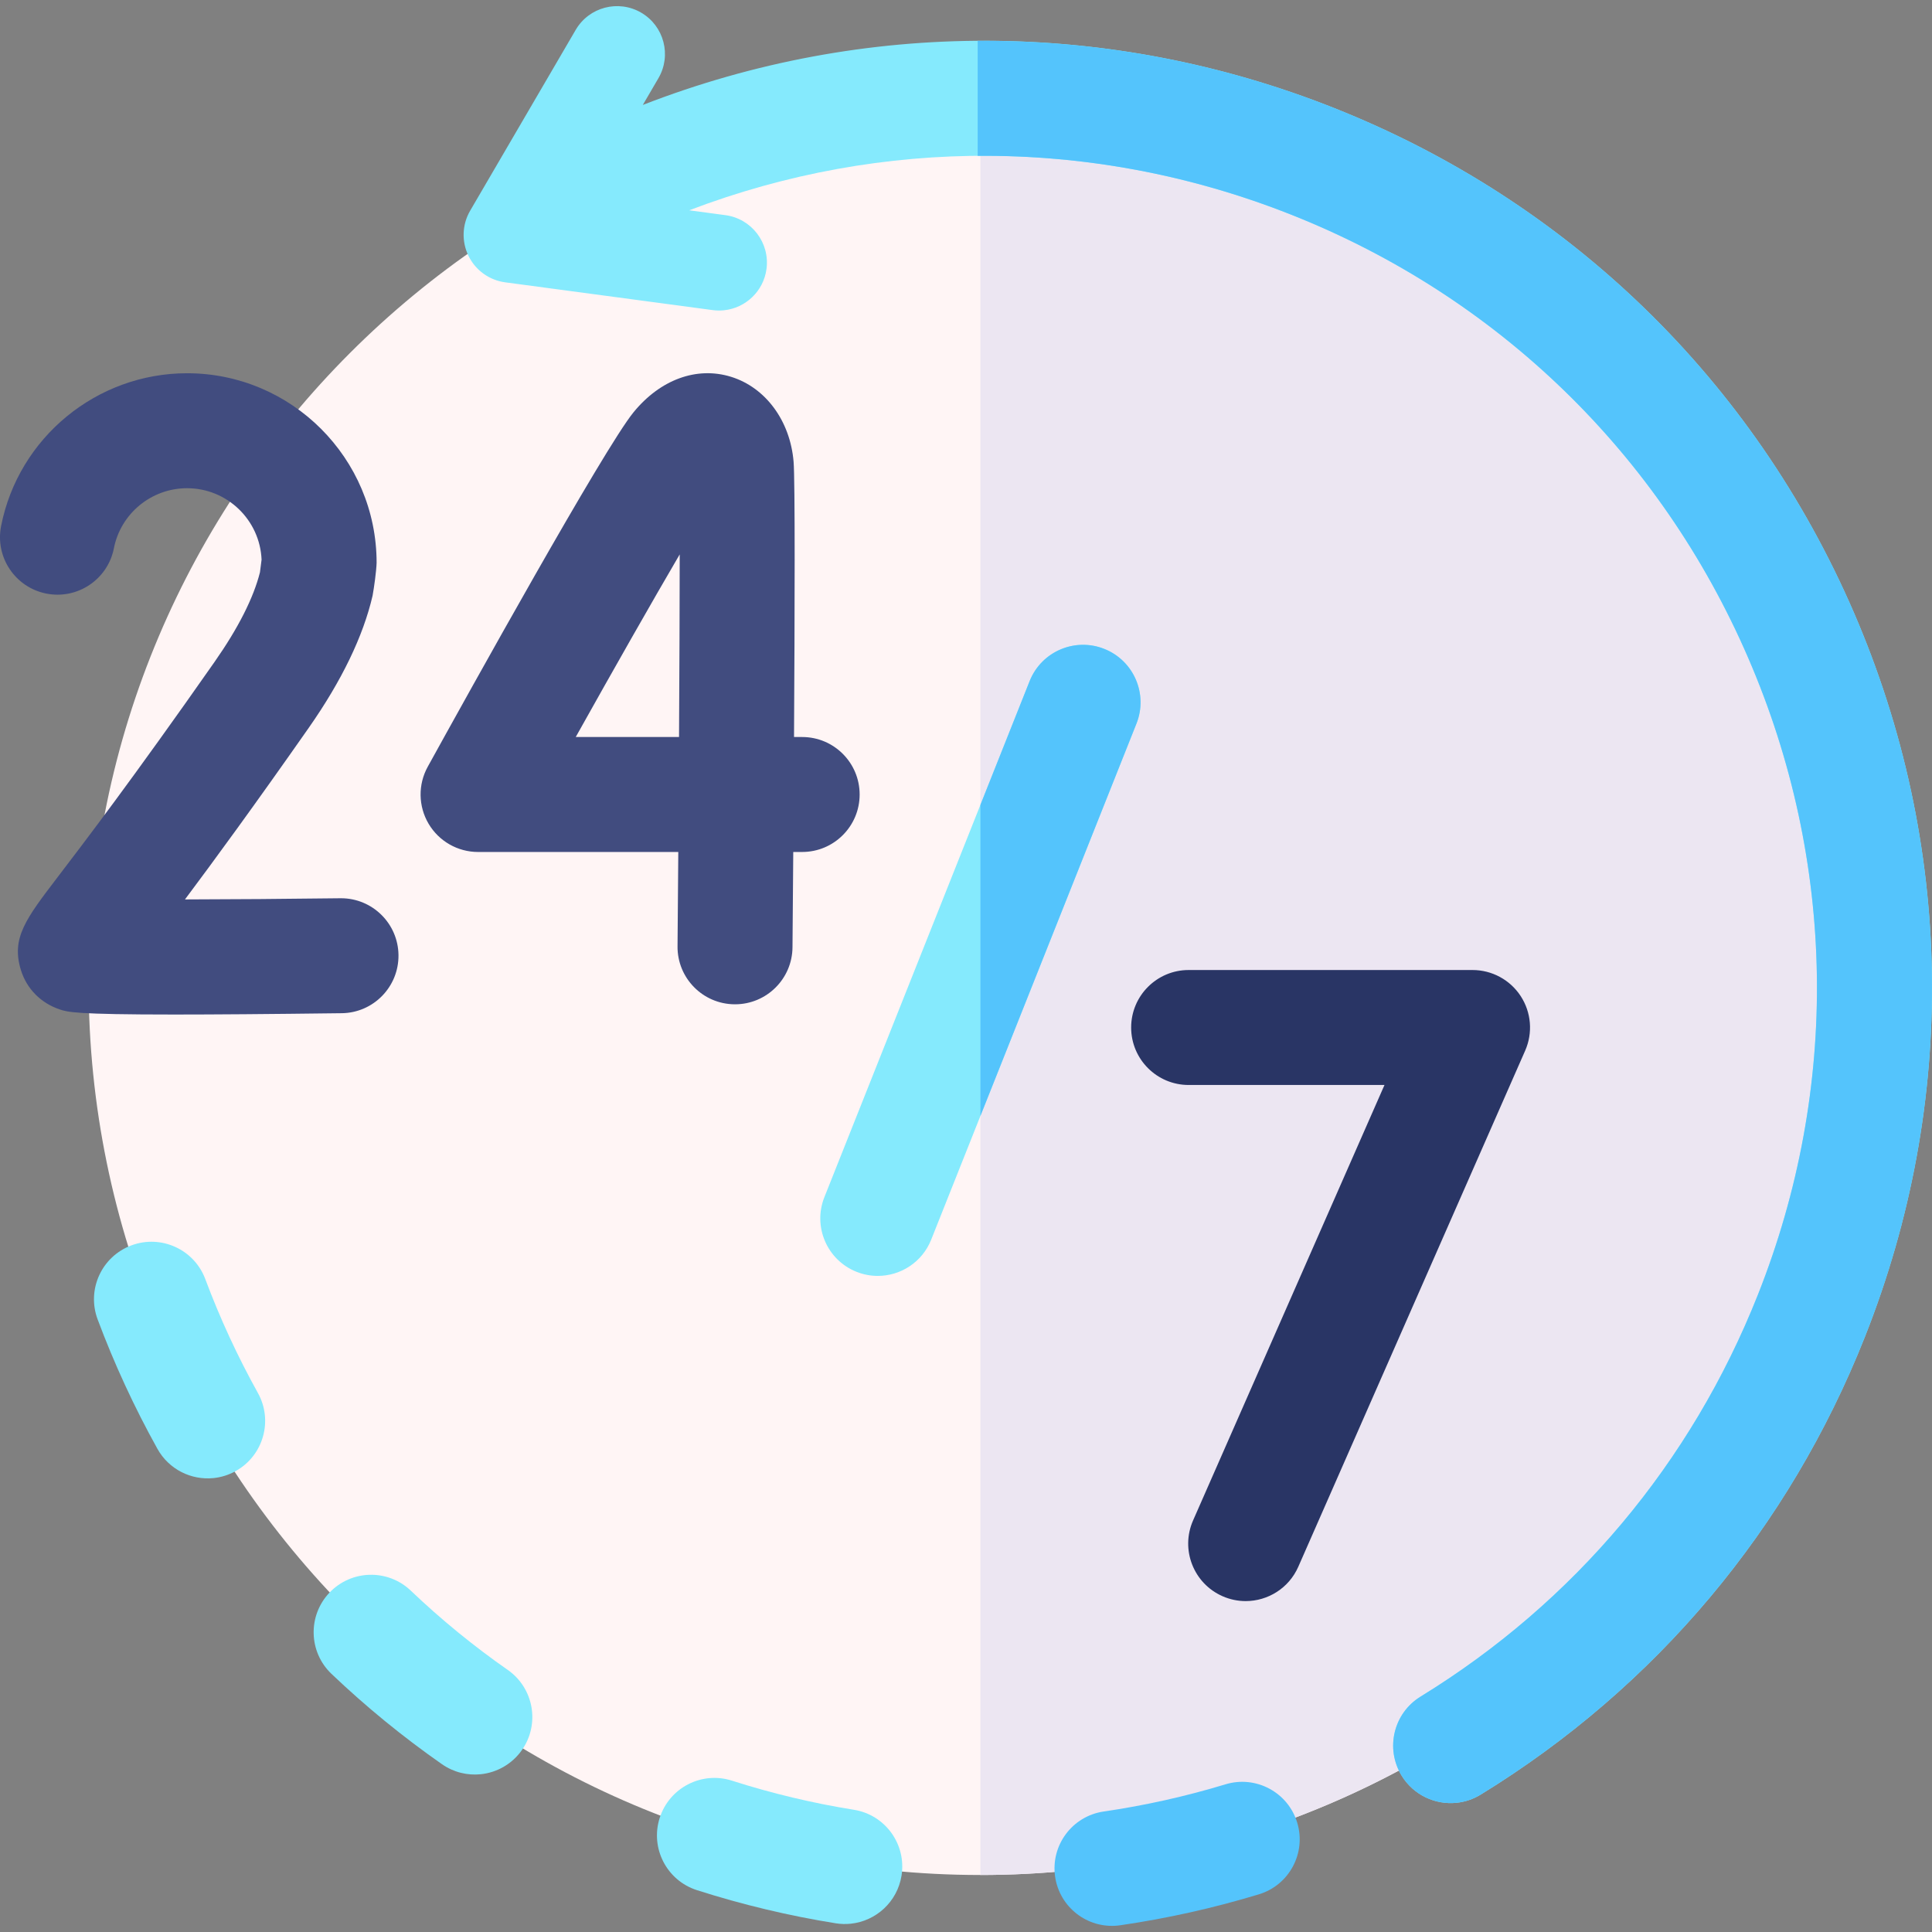
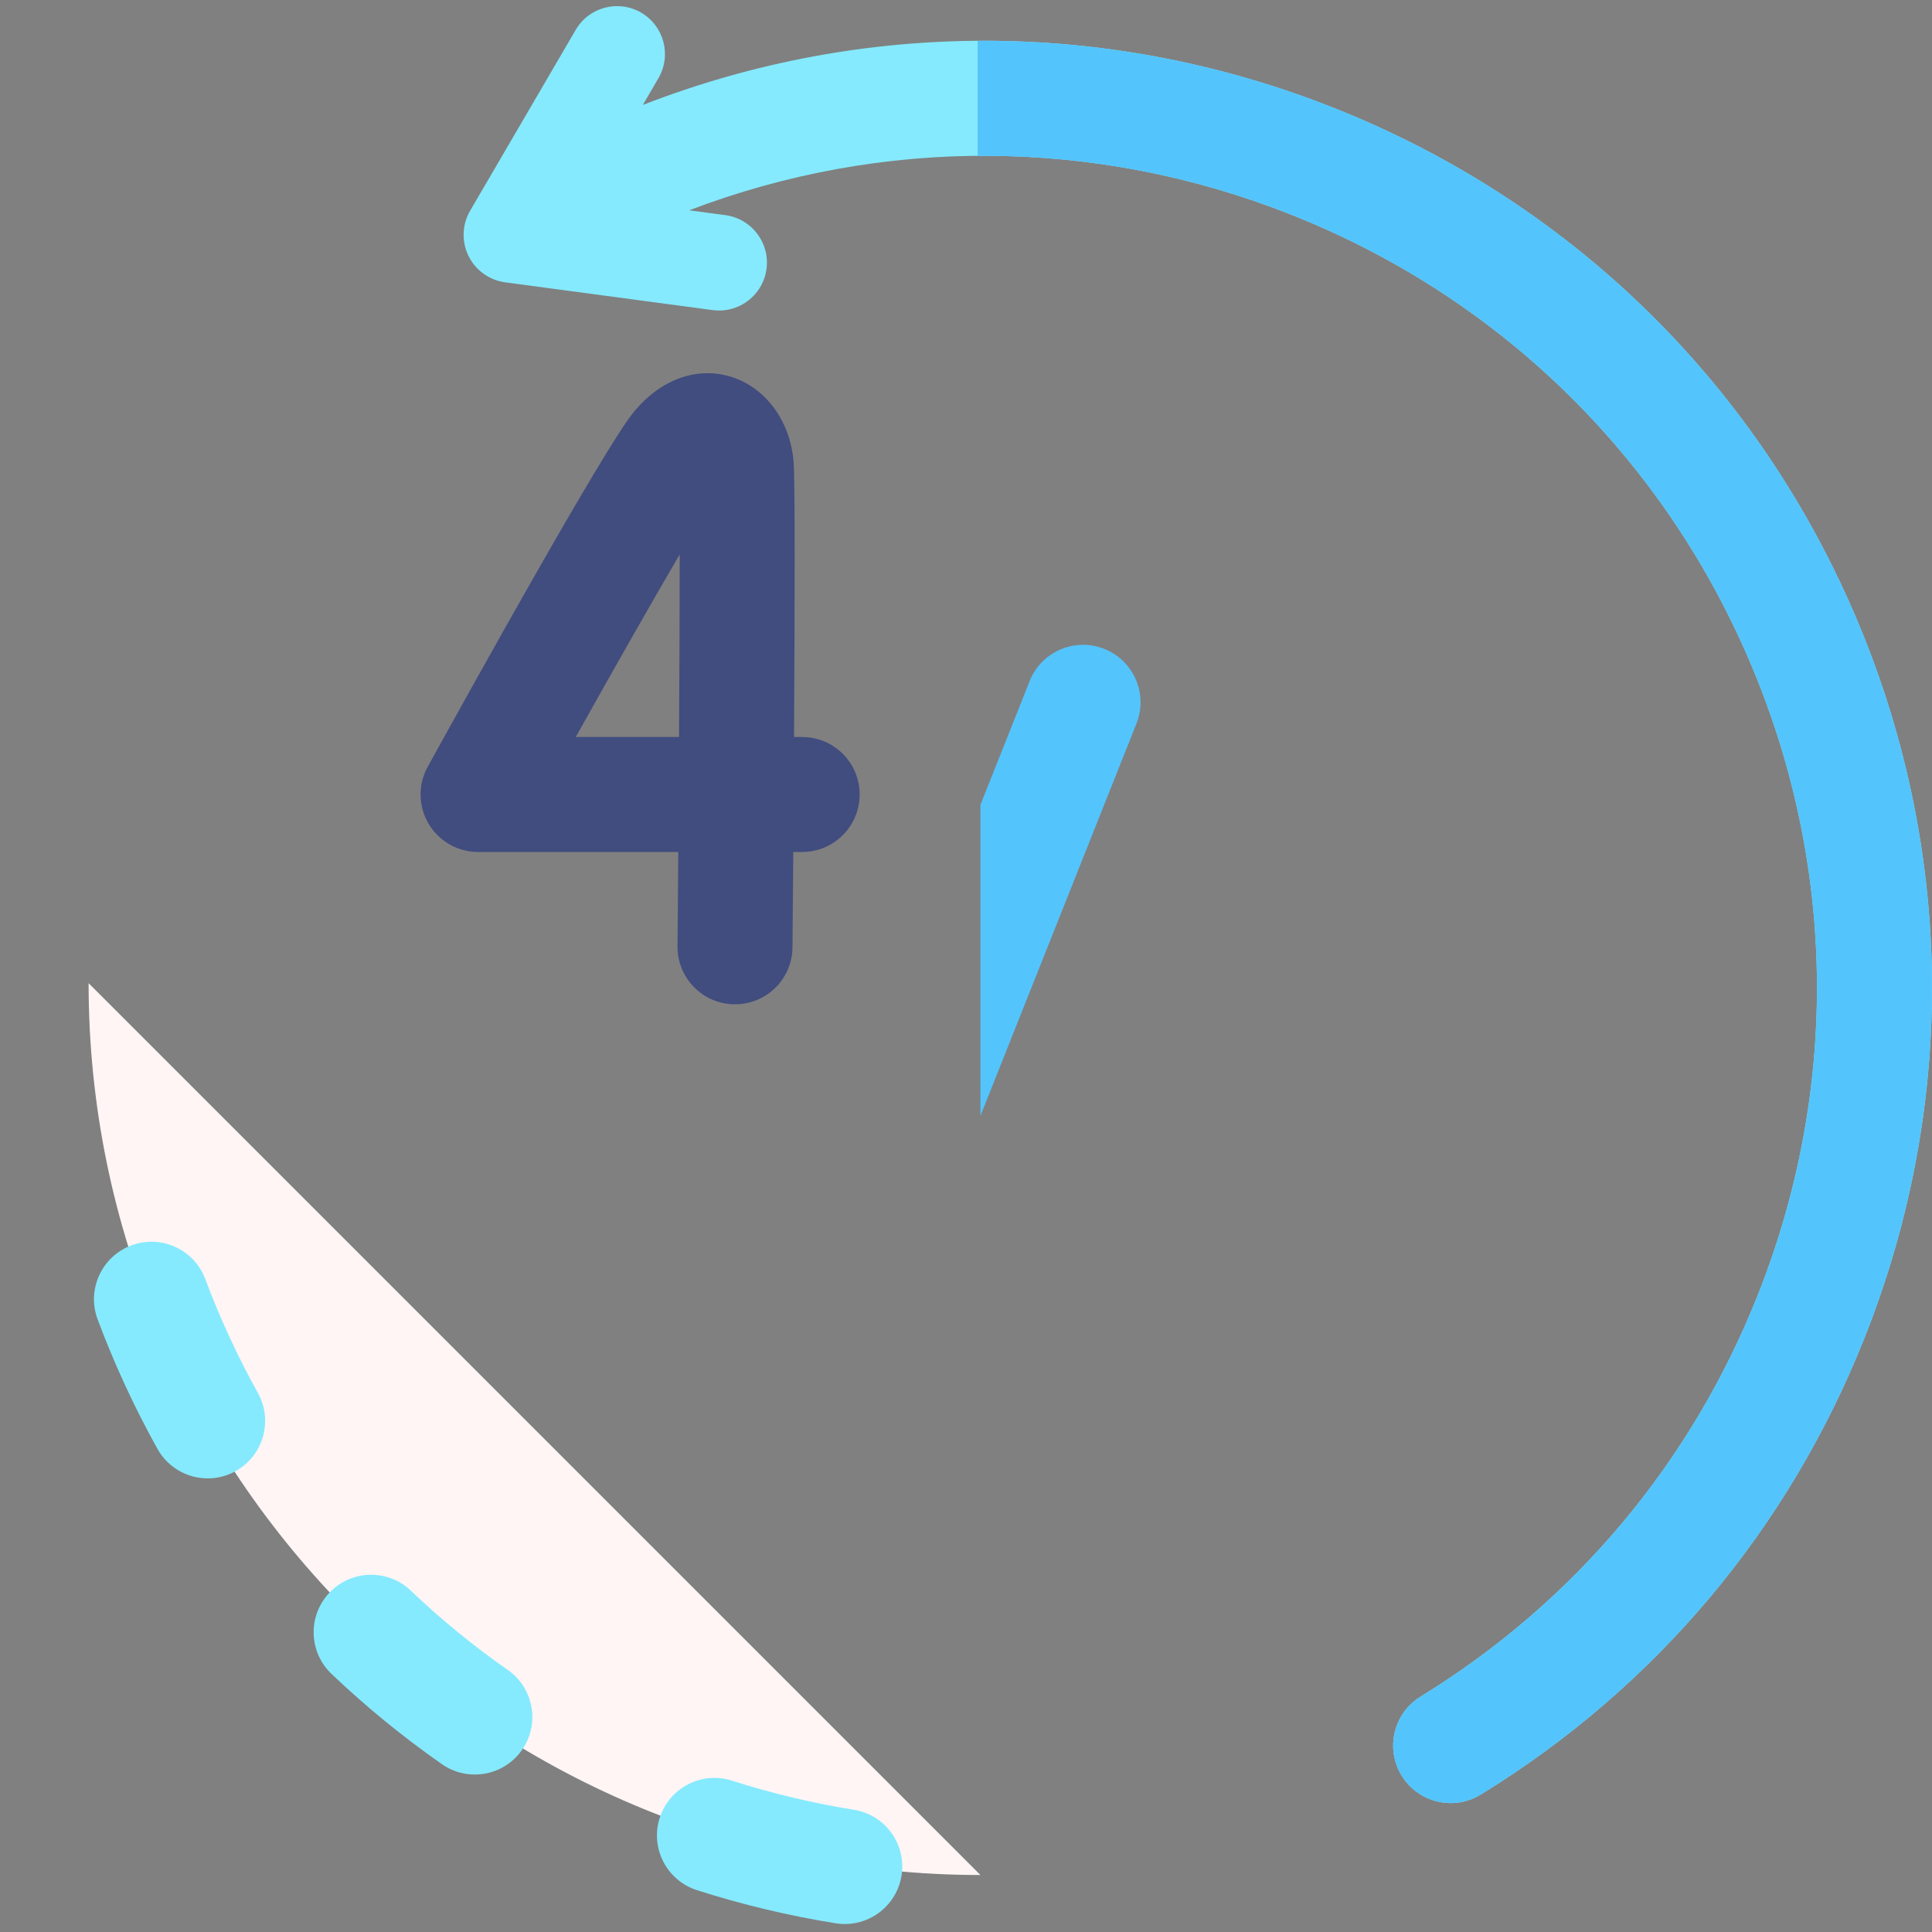
<svg xmlns="http://www.w3.org/2000/svg" id="Capa_1" enable-background="new 0 0 512 512" height="512" viewBox="0 0 512 512" width="512">
  <rect x="0" y="0" width="512" height="512" fill="#808080" stroke="none" />
  <g>
    <g>
-       <path d="m259.818 496.893c-130.317 0-236.339-106.022-236.339-236.339s106.021-236.339 236.339-236.339 236.339 106.022 236.339 236.339-106.022 236.339-236.339 236.339z" fill="#fff5f5" />
-       <path d="m259.818 24.215c-.001 0-.002 0-.003 0v472.678h.003c130.317 0 236.339-106.022 236.339-236.339s-106.022-236.339-236.339-236.339z" fill="#ece6f2" />
+       <path d="m259.818 496.893c-130.317 0-236.339-106.022-236.339-236.339z" fill="#fff5f5" />
    </g>
    <g>
      <g>
-         <path d="m402.998 263.973c-2.813-4.309-7.611-6.907-12.756-6.907h-75.241c-8.413 0-15.234 6.82-15.234 15.233s6.82 15.233 15.234 15.233h51.904l-50.731 115.408c-3.386 7.702.113 16.69 7.815 20.076 1.994.877 4.074 1.292 6.122 1.292 5.858-.001 11.445-3.4 13.953-9.107l60.122-136.771c2.072-4.711 1.624-10.148-1.188-14.457z" fill="#293565" />
        <g fill="#414c7f">
          <path d="m179.552 250.786c-.072 8.413 6.689 15.292 15.102 15.364h.134c8.351 0 15.158-6.735 15.23-15.102.041-4.715.117-13.889.202-25.265h2.359c8.413 0 15.233-6.82 15.233-15.233s-6.82-15.233-15.233-15.233h-2.155c.191-32.854.291-68.079-.115-72.957-.904-10.832-7.408-19.665-16.573-22.503-9.093-2.817-18.765.713-25.874 9.436-7.768 9.53-43.685 74.281-54.508 93.899-2.603 4.719-2.52 10.462.22 15.103s7.729 7.489 13.118 7.489h53.059c-.065 8.851-.133 17.344-.199 25.002zm-26.975-55.469c10.214-18.27 20.179-35.802 27.553-48.395-.003 13.037-.075 30.392-.18 48.395z" />
-           <path d="m90.562 268.511c8.413-.106 15.147-7.011 15.041-15.424-.105-8.347-6.905-15.042-15.229-15.042-.065 0-.13.001-.195.001-14.027.176-28.922.291-41.159.311 7.619-10.178 18.295-24.748 32.816-45.496 8.721-12.46 14.407-24.232 16.9-34.986.402-2.204.999-6.497 1.07-8.731 0-27.697-22.533-50.231-50.231-50.231-23.948 0-44.677 17.037-49.288 40.511-1.622 8.255 3.756 16.262 12.012 17.884 8.254 1.621 16.262-3.757 17.884-12.012 1.811-9.222 9.967-15.916 19.392-15.916 10.618 0 19.308 8.417 19.746 18.93l-.43 3.365c-1.713 6.792-5.753 14.767-12.016 23.717-21.668 30.96-34.598 47.89-41.545 56.986-8.51 11.142-12.393 16.228-9.791 24.689 1.527 4.964 5.287 8.773 10.317 10.45 2.058.686 4.029 1.345 30.362 1.345 10.443-.001 24.72-.105 44.344-.351z" />
        </g>
      </g>
      <g>
        <g>
          <g fill="#85eafd">
            <path d="m54.409 338.978c-2.946-7.88-11.726-11.879-19.604-8.933-7.881 2.947-11.88 11.723-8.933 19.604 4.404 11.78 9.736 23.322 15.848 34.307 3.055 5.492 9.004 8.357 14.884 7.75 1.991-.206 3.974-.809 5.834-1.844 7.352-4.09 9.996-13.366 5.906-20.718-5.374-9.66-10.063-19.809-13.935-30.166z" />
            <path d="m134.558 442.544c-9.055-6.32-17.7-13.388-25.696-21.007-6.091-5.804-15.733-5.572-21.537.519s-5.572 15.733.519 21.537c9.11 8.681 18.96 16.734 29.277 23.935 3.119 2.177 6.768 3.024 10.276 2.662 4.252-.439 8.296-2.655 10.935-6.435 4.814-6.899 3.125-16.395-3.774-21.211z" />
            <path d="m226.284 479.608c-10.882-1.743-21.752-4.339-32.305-7.715-8.013-2.565-16.588 1.853-19.151 9.867-2.564 8.013 1.854 16.587 9.867 19.151 12.009 3.842 24.381 6.797 36.772 8.78 1.349.216 2.685.248 3.982.114 6.691-.691 12.354-5.789 13.468-12.747 1.33-8.307-4.326-16.12-12.633-17.45z" />
          </g>
-           <path d="m324.776 472.861c-10.542 3.197-21.403 5.622-32.282 7.206-8.326 1.212-14.092 8.944-12.879 17.269 1.181 8.111 8.55 13.793 16.628 12.959.213-.022.428-.049.642-.08 12.381-1.803 24.74-4.562 36.734-8.199 8.051-2.442 12.598-10.948 10.157-18.999-2.443-8.051-10.955-12.596-19-10.156z" fill="#54c4fc" />
          <g>
            <path d="m491.266 162.27c-26.595-61.523-75.557-109.008-137.866-133.705-59.493-23.582-124.439-23.54-183.049-.753l4.14-7.092c3.535-6.055 1.491-13.829-4.564-17.363-6.055-3.536-13.83-1.491-17.363 4.564l-27.968 47.915c-2.141 3.667-2.306 8.16-.441 11.975 1.865 3.814 5.512 6.444 9.72 7.007l54.99 7.362c1.017.136 2.021.148 2.998.047 5.702-.589 10.474-5.013 11.268-10.945.93-6.949-3.949-13.336-10.898-14.267l-9.587-1.284c51.157-19.52 107.698-19.388 159.527 1.155 54.743 21.7 97.76 63.418 121.126 117.471 23.365 54.054 24.283 113.971 2.584 168.714-17.697 44.648-48.619 81.492-89.419 106.547-7.17 4.403-9.413 13.783-5.01 20.953 3.168 5.159 8.911 7.766 14.556 7.184 2.2-.227 4.386-.939 6.396-2.174 46.455-28.527 81.658-70.466 101.801-121.283 24.697-62.308 23.653-130.505-2.941-192.028z" fill="#85eafd" />
            <path d="m491.266 162.27c-26.595-61.523-75.557-109.008-137.866-133.706-30.531-12.101-62.498-17.965-94.308-17.742v30.481c28.022-.226 56.186 4.924 83.081 15.584 54.743 21.699 97.76 63.418 121.126 117.471 23.365 54.054 24.283 113.971 2.584 168.714-17.697 44.648-48.619 81.491-89.419 106.547-7.17 4.402-9.413 13.783-5.01 20.953 3.168 5.159 8.911 7.766 14.556 7.184 2.2-.227 4.386-.939 6.396-2.174 46.455-28.527 81.658-70.466 101.801-121.283 24.697-62.309 23.653-130.507-2.941-192.029z" fill="#54c4fc" />
          </g>
        </g>
        <g>
-           <path d="m292.652 171.967c-7.821-3.112-16.675.707-19.786 8.525l-54.398 136.771c-3.109 7.818.708 16.676 8.525 19.785 1.847.735 3.751 1.082 5.625 1.082 6.057 0 11.785-3.637 14.159-9.608l54.399-136.771c3.11-7.817-.707-16.675-8.524-19.784z" fill="#85eafd" />
          <path d="m292.652 171.967c-7.821-3.112-16.675.707-19.786 8.525l-13.043 32.795v82.439l41.354-103.974c3.109-7.818-.708-16.676-8.525-19.785z" fill="#54c4fc" />
        </g>
      </g>
    </g>
  </g>
</svg>